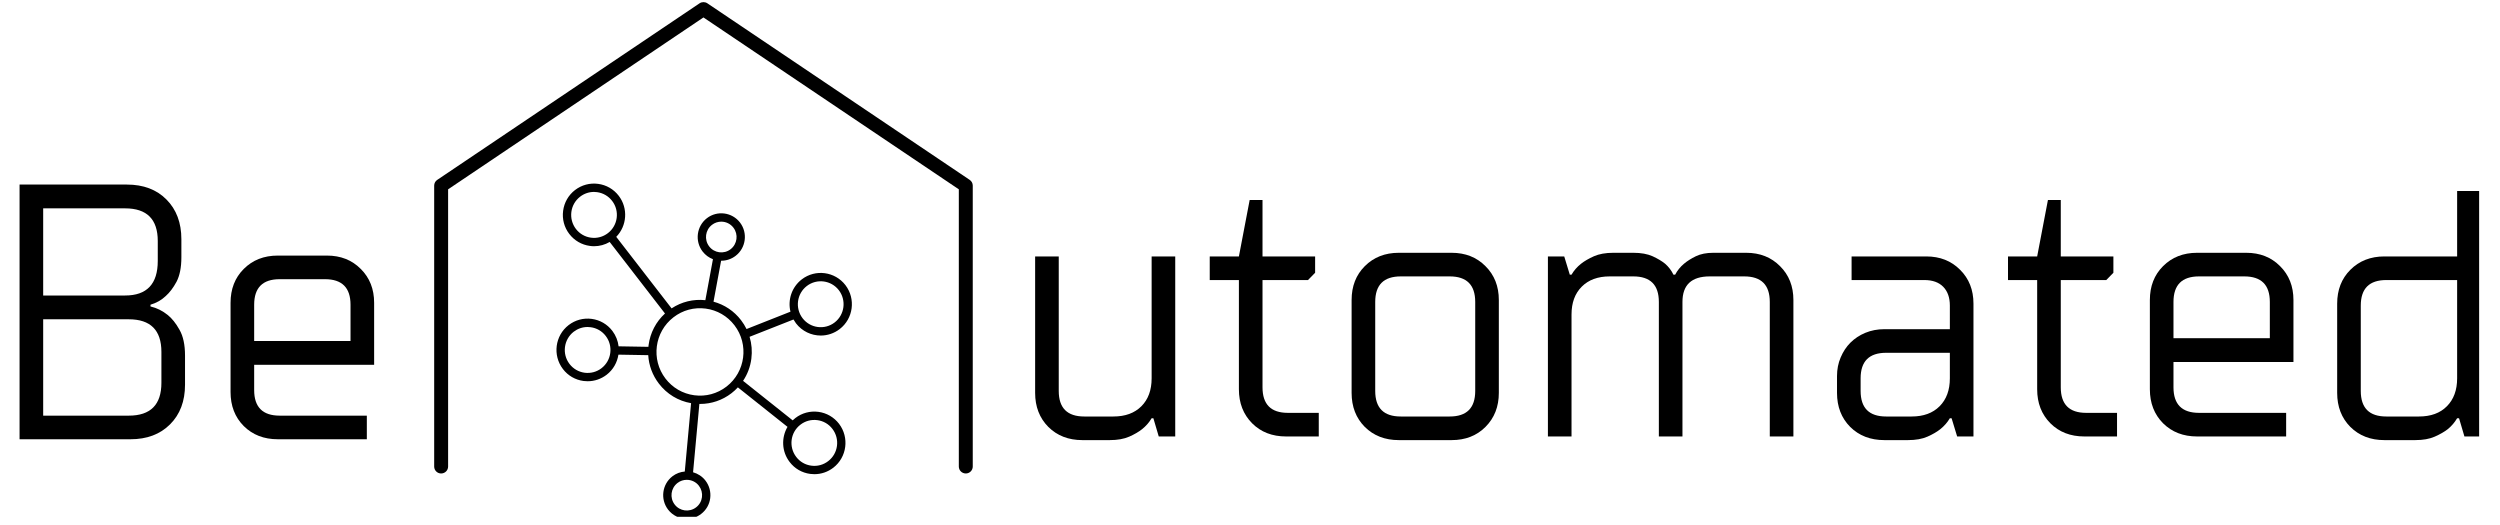
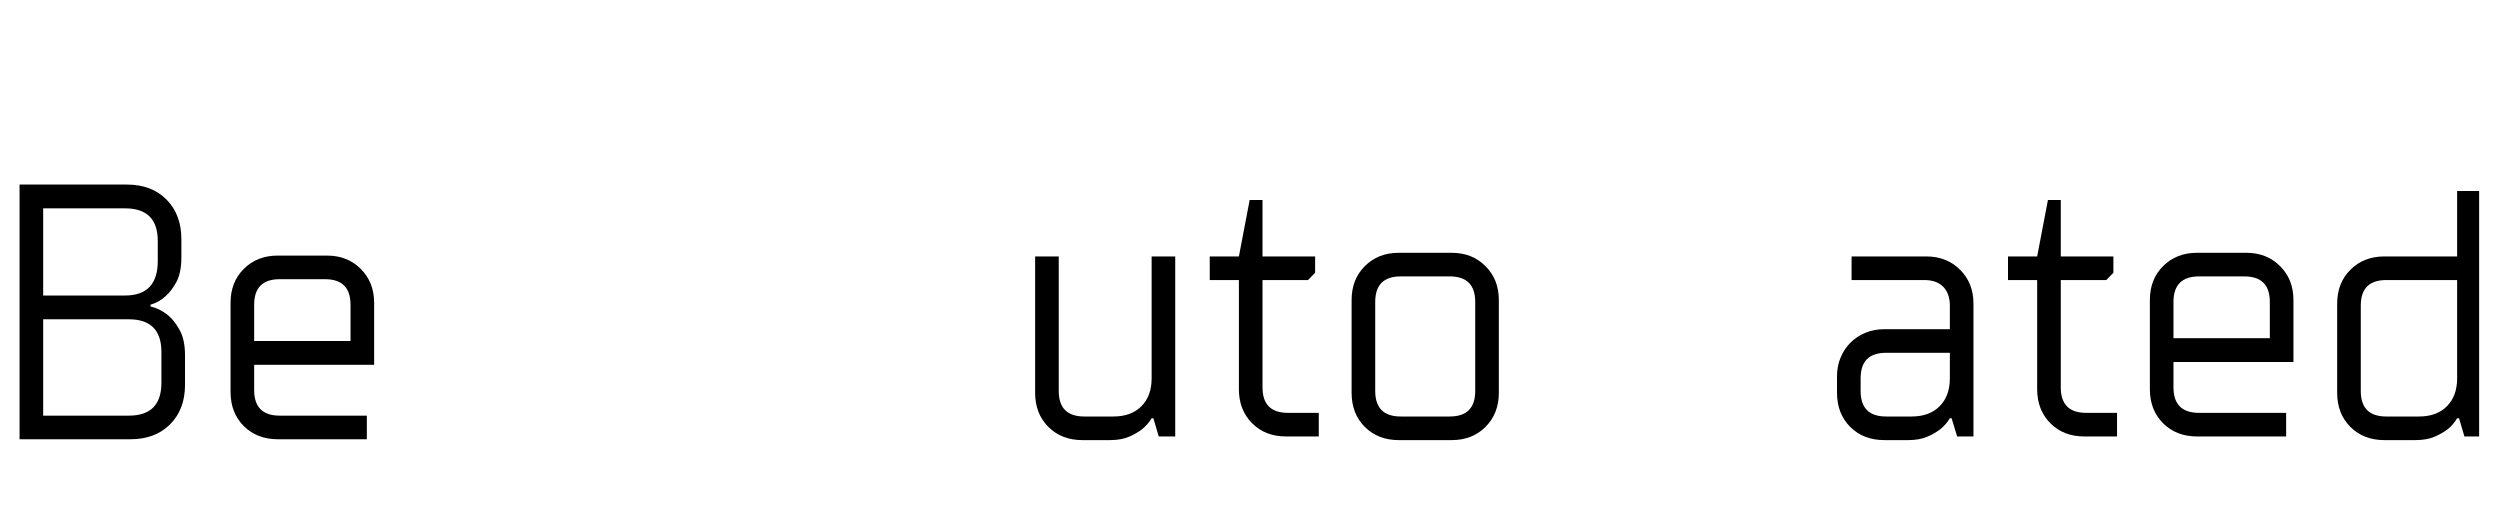
<svg xmlns="http://www.w3.org/2000/svg" width="300" viewBox="0 0 224.88 47.25" height="63" preserveAspectRatio="xMidYMid meet">
  <defs>
    <g />
    <clipPath id="9785ae351a">
-       <path d="M 39.016 0.148 L 87.742 0.148 L 87.742 42.969 L 39.016 42.969 Z M 39.016 0.148 " clip-rule="nonzero" />
-     </clipPath>
+       </clipPath>
    <clipPath id="f8bc093ebb">
      <path d="M 50 16.438 L 76.977 16.438 L 76.977 46.512 L 50 46.512 Z M 50 16.438 " clip-rule="nonzero" />
    </clipPath>
    <clipPath id="c431ddc0b6">
      <path d="M 1.699 16 L 17 16 L 17 40 L 1.699 40 Z M 1.699 16 " clip-rule="nonzero" />
    </clipPath>
    <clipPath id="4abe43173b">
      <path d="M 210 17 L 223.062 17 L 223.062 40 L 210 40 Z M 210 17 " clip-rule="nonzero" />
    </clipPath>
  </defs>
  <g clip-path="url(#9785ae351a)">
    <path fill="#000000" d="M 86.863 42.613 C 86.516 42.613 86.234 42.336 86.234 41.988 L 86.234 17.039 L 63.25 1.57 L 40.27 17.039 L 40.27 41.988 C 40.27 42.336 39.988 42.613 39.641 42.613 C 39.297 42.613 39.016 42.336 39.016 41.988 L 39.016 16.703 C 39.016 16.496 39.121 16.301 39.293 16.188 L 62.902 0.297 C 63.113 0.156 63.391 0.156 63.602 0.297 L 87.211 16.188 C 87.383 16.301 87.488 16.496 87.488 16.703 L 87.488 41.988 C 87.488 42.332 87.207 42.613 86.863 42.613 Z M 86.863 42.613 " fill-opacity="1" fill-rule="nonzero" />
  </g>
  <g clip-path="url(#f8bc093ebb)">
-     <path fill="#000000" d="M 73.594 37.066 C 72.852 36.969 72.113 37.168 71.52 37.625 C 71.438 37.691 71.355 37.762 71.281 37.832 L 66.816 34.277 C 67.211 33.688 67.469 33.012 67.562 32.285 C 67.648 31.613 67.594 30.941 67.402 30.312 L 71.355 28.754 C 71.422 28.871 71.496 28.984 71.578 29.098 C 72.133 29.82 72.965 30.199 73.809 30.199 C 74.402 30.199 75.004 30.008 75.512 29.617 C 76.742 28.672 76.973 26.898 76.031 25.664 C 75.09 24.434 73.324 24.199 72.098 25.145 C 71.188 25.848 70.824 27 71.082 28.051 L 67.129 29.613 C 66.992 29.336 66.828 29.07 66.637 28.82 C 66.008 27.996 65.141 27.418 64.156 27.152 L 64.84 23.465 C 64.848 23.465 64.852 23.465 64.859 23.465 C 65.309 23.465 65.766 23.32 66.148 23.023 C 67.078 22.309 67.254 20.965 66.543 20.031 C 65.828 19.098 64.492 18.922 63.562 19.637 C 62.633 20.355 62.457 21.699 63.172 22.633 C 63.422 22.957 63.746 23.191 64.105 23.328 L 63.422 27.016 C 62.344 26.902 61.281 27.16 60.383 27.754 L 55.402 21.316 C 56.367 20.328 56.488 18.75 55.629 17.625 C 55.172 17.027 54.512 16.645 53.766 16.547 C 53.023 16.449 52.289 16.648 51.691 17.105 C 51.098 17.562 50.719 18.227 50.621 18.973 C 50.523 19.719 50.719 20.461 51.176 21.055 C 51.633 21.652 52.293 22.035 53.035 22.133 C 53.16 22.152 53.285 22.16 53.406 22.16 C 53.902 22.16 54.383 22.027 54.812 21.777 L 59.789 28.215 C 58.98 28.957 58.457 29.953 58.312 31.062 C 58.305 31.113 58.301 31.164 58.297 31.215 L 55.613 31.168 C 55.555 30.68 55.371 30.199 55.051 29.777 C 54.594 29.18 53.934 28.797 53.191 28.699 C 52.449 28.602 51.711 28.801 51.117 29.258 C 49.891 30.203 49.66 31.977 50.602 33.211 C 51.055 33.809 51.719 34.191 52.461 34.289 C 52.582 34.305 52.707 34.312 52.832 34.312 C 53.445 34.312 54.039 34.109 54.535 33.73 C 55.133 33.27 55.492 32.613 55.598 31.918 L 58.281 31.965 C 58.336 32.887 58.664 33.773 59.238 34.523 C 59.957 35.465 60.98 36.086 62.137 36.285 L 61.57 42.438 C 61.18 42.469 60.793 42.609 60.457 42.867 C 59.527 43.586 59.352 44.926 60.066 45.863 C 60.484 46.406 61.113 46.695 61.754 46.695 C 62.203 46.695 62.66 46.551 63.043 46.254 C 63.496 45.906 63.785 45.406 63.859 44.84 C 63.93 44.273 63.781 43.715 63.438 43.262 C 63.145 42.879 62.746 42.625 62.316 42.504 L 62.883 36.355 C 62.902 36.355 62.926 36.355 62.945 36.355 C 63.969 36.355 64.953 36.023 65.777 35.387 C 65.984 35.227 66.176 35.051 66.348 34.863 L 70.816 38.418 C 70.25 39.383 70.285 40.637 71.004 41.574 C 71.457 42.172 72.117 42.555 72.863 42.652 C 72.984 42.668 73.109 42.676 73.234 42.676 C 73.848 42.676 74.441 42.477 74.938 42.094 C 76.164 41.148 76.395 39.375 75.453 38.141 C 74.996 37.547 74.336 37.164 73.594 37.066 Z M 72.551 25.742 C 73.453 25.047 74.746 25.219 75.438 26.121 C 76.129 27.027 75.957 28.328 75.059 29.02 C 74.16 29.715 72.863 29.543 72.172 28.641 C 71.48 27.734 71.652 26.434 72.551 25.742 Z M 63.766 22.176 C 63.301 21.57 63.414 20.699 64.02 20.234 C 64.266 20.043 64.562 19.949 64.855 19.949 C 65.27 19.949 65.68 20.137 65.949 20.492 C 66.41 21.094 66.297 21.965 65.695 22.43 C 65.094 22.895 64.227 22.781 63.766 22.176 Z M 54.078 33.137 C 53.645 33.473 53.102 33.617 52.559 33.547 C 52.012 33.473 51.527 33.191 51.195 32.754 C 50.504 31.852 50.676 30.551 51.574 29.855 C 51.938 29.578 52.371 29.43 52.82 29.43 C 52.914 29.43 53.004 29.434 53.094 29.449 C 53.641 29.52 54.125 29.801 54.457 30.238 C 55.148 31.141 54.98 32.441 54.078 33.137 Z M 53.133 21.391 C 52.59 21.32 52.105 21.039 51.77 20.602 C 51.438 20.164 51.293 19.621 51.363 19.074 C 51.434 18.527 51.715 18.039 52.148 17.703 C 52.512 17.422 52.949 17.273 53.398 17.273 C 53.488 17.273 53.578 17.281 53.672 17.293 C 54.215 17.367 54.699 17.645 55.035 18.086 C 55.727 18.988 55.555 20.289 54.656 20.98 C 54.219 21.316 53.68 21.465 53.133 21.391 Z M 62.844 43.723 C 63.066 44.016 63.164 44.379 63.117 44.746 C 63.07 45.109 62.883 45.438 62.59 45.66 C 61.988 46.125 61.121 46.012 60.66 45.406 C 60.195 44.801 60.312 43.934 60.914 43.469 C 61.164 43.273 61.457 43.184 61.75 43.184 C 62.164 43.184 62.574 43.367 62.844 43.723 Z M 65.324 34.793 C 64.492 35.434 63.465 35.711 62.43 35.574 C 61.391 35.438 60.469 34.902 59.832 34.07 C 58.516 32.348 58.84 29.875 60.555 28.555 C 61.383 27.914 62.41 27.637 63.449 27.773 C 64.484 27.91 65.406 28.445 66.043 29.277 C 67.359 31 67.035 33.473 65.324 34.793 Z M 74.48 41.5 C 74.047 41.836 73.504 41.984 72.961 41.91 C 72.414 41.84 71.93 41.559 71.598 41.121 C 70.906 40.215 71.074 38.914 71.977 38.223 C 72.41 37.887 72.949 37.742 73.496 37.812 C 74.043 37.883 74.527 38.164 74.859 38.602 C 75.551 39.508 75.383 40.809 74.48 41.5 Z M 74.48 41.5 " fill-opacity="1" fill-rule="nonzero" />
-   </g>
+     </g>
  <g clip-path="url(#c431ddc0b6)">
    <g fill="#000000" fill-opacity="1">
      <g transform="translate(-1.408, 39.533)">
        <g>
-           <path d="M 3.109 -22.922 L 12.766 -22.922 C 14.254 -22.922 15.441 -22.473 16.328 -21.578 C 17.223 -20.68 17.672 -19.488 17.672 -18 L 17.672 -16.375 C 17.672 -15.457 17.523 -14.723 17.234 -14.172 C 16.941 -13.629 16.617 -13.203 16.266 -12.891 C 15.879 -12.523 15.422 -12.266 14.891 -12.109 L 14.891 -11.953 C 15.461 -11.816 15.977 -11.562 16.438 -11.188 C 16.82 -10.883 17.176 -10.441 17.5 -9.859 C 17.832 -9.285 18 -8.508 18 -7.531 L 18 -4.906 C 18 -3.426 17.551 -2.238 16.656 -1.344 C 15.758 -0.445 14.57 0 13.094 0 L 3.109 0 Z M 12.938 -2.125 C 14.895 -2.125 15.875 -3.109 15.875 -5.078 L 15.875 -7.859 C 15.875 -9.816 14.895 -10.797 12.938 -10.797 L 5.234 -10.797 L 5.234 -2.125 Z M 12.609 -12.938 C 14.566 -12.938 15.547 -13.973 15.547 -16.047 L 15.547 -17.844 C 15.547 -19.801 14.566 -20.781 12.609 -20.781 L 5.234 -20.781 L 5.234 -12.938 Z M 12.609 -12.938 " />
+           <path d="M 3.109 -22.922 L 12.766 -22.922 C 14.254 -22.922 15.441 -22.473 16.328 -21.578 C 17.223 -20.68 17.672 -19.488 17.672 -18 L 17.672 -16.375 C 17.672 -15.457 17.523 -14.723 17.234 -14.172 C 16.941 -13.629 16.617 -13.203 16.266 -12.891 C 15.879 -12.523 15.422 -12.266 14.891 -12.109 L 14.891 -11.953 C 15.461 -11.816 15.977 -11.562 16.438 -11.188 C 16.82 -10.883 17.176 -10.441 17.5 -9.859 C 17.832 -9.285 18 -8.508 18 -7.531 L 18 -4.906 C 18 -3.426 17.551 -2.238 16.656 -1.344 C 15.758 -0.445 14.57 0 13.094 0 L 3.109 0 Z M 12.938 -2.125 C 14.895 -2.125 15.875 -3.109 15.875 -5.078 L 15.875 -7.859 C 15.875 -9.816 14.895 -10.797 12.938 -10.797 L 5.234 -10.797 L 5.234 -2.125 M 12.609 -12.938 C 14.566 -12.938 15.547 -13.973 15.547 -16.047 L 15.547 -17.844 C 15.547 -19.801 14.566 -20.781 12.609 -20.781 L 5.234 -20.781 L 5.234 -12.938 Z M 12.609 -12.938 " />
        </g>
      </g>
    </g>
  </g>
  <g fill="#000000" fill-opacity="1">
    <g transform="translate(18.721, 39.533)">
      <g>
        <path d="M 6.219 0 C 4.977 0 3.957 -0.395 3.156 -1.188 C 2.363 -1.988 1.969 -3.008 1.969 -4.25 L 1.969 -12.281 C 1.969 -13.52 2.363 -14.535 3.156 -15.328 C 3.957 -16.129 4.977 -16.531 6.219 -16.531 L 10.641 -16.531 C 11.879 -16.531 12.895 -16.129 13.688 -15.328 C 14.488 -14.535 14.891 -13.52 14.891 -12.281 L 14.891 -6.703 L 4.094 -6.703 L 4.094 -4.422 C 4.094 -2.891 4.859 -2.125 6.391 -2.125 L 14.234 -2.125 L 14.234 0 Z M 12.766 -8.844 L 12.766 -12.109 C 12.766 -13.641 12 -14.406 10.469 -14.406 L 6.391 -14.406 C 4.859 -14.406 4.094 -13.641 4.094 -12.109 L 4.094 -8.844 Z M 12.766 -8.844 " />
      </g>
    </g>
  </g>
  <g fill="#000000" fill-opacity="1">
    <g transform="translate(90.649, 39.282)">
      <g>
        <path d="M 6.703 0.328 C 5.461 0.328 4.441 -0.066 3.641 -0.859 C 2.848 -1.66 2.453 -2.68 2.453 -3.922 L 2.453 -16.203 L 4.578 -16.203 L 4.578 -4.094 C 4.578 -2.562 5.344 -1.797 6.875 -1.797 L 9.5 -1.797 C 10.562 -1.797 11.398 -2.102 12.016 -2.719 C 12.629 -3.332 12.938 -4.172 12.938 -5.234 L 12.938 -16.203 L 15.062 -16.203 L 15.062 0 L 13.578 0 L 13.094 -1.641 L 12.938 -1.641 C 12.719 -1.266 12.43 -0.938 12.078 -0.656 C 11.773 -0.414 11.391 -0.191 10.922 0.016 C 10.453 0.223 9.867 0.328 9.172 0.328 Z M 6.703 0.328 " />
      </g>
    </g>
  </g>
  <g fill="#000000" fill-opacity="1">
    <g transform="translate(108.16, 39.282)">
      <g>
        <path d="M 7.531 0 C 6.281 0 5.258 -0.395 4.469 -1.188 C 3.676 -1.988 3.281 -3.008 3.281 -4.25 L 3.281 -14.078 L 0.656 -14.078 L 0.656 -16.203 L 3.281 -16.203 L 4.25 -21.281 L 5.406 -21.281 L 5.406 -16.203 L 10.141 -16.203 L 10.141 -14.734 L 9.5 -14.078 L 5.406 -14.078 L 5.406 -4.422 C 5.406 -2.891 6.164 -2.125 7.688 -2.125 L 10.469 -2.125 L 10.469 0 Z M 7.531 0 " />
      </g>
    </g>
  </g>
  <g fill="#000000" fill-opacity="1">
    <g transform="translate(119.616, 39.282)">
      <g>
        <path d="M 6.219 0.328 C 4.977 0.328 3.957 -0.066 3.156 -0.859 C 2.363 -1.66 1.969 -2.68 1.969 -3.922 L 1.969 -12.281 C 1.969 -13.52 2.363 -14.535 3.156 -15.328 C 3.957 -16.129 4.977 -16.531 6.219 -16.531 L 10.969 -16.531 C 12.207 -16.531 13.223 -16.129 14.016 -15.328 C 14.816 -14.535 15.219 -13.52 15.219 -12.281 L 15.219 -3.922 C 15.219 -2.68 14.816 -1.66 14.016 -0.859 C 13.223 -0.066 12.207 0.328 10.969 0.328 Z M 10.797 -1.797 C 12.328 -1.797 13.094 -2.562 13.094 -4.094 L 13.094 -12.109 C 13.094 -13.641 12.328 -14.406 10.797 -14.406 L 6.391 -14.406 C 4.859 -14.406 4.094 -13.641 4.094 -12.109 L 4.094 -4.094 C 4.094 -2.562 4.859 -1.797 6.391 -1.797 Z M 10.797 -1.797 " />
      </g>
    </g>
  </g>
  <g fill="#000000" fill-opacity="1">
    <g transform="translate(136.799, 39.282)">
      <g>
-         <path d="M 2.453 -16.203 L 3.922 -16.203 L 4.422 -14.562 L 4.578 -14.562 C 4.797 -14.938 5.082 -15.266 5.438 -15.547 C 5.738 -15.785 6.125 -16.008 6.594 -16.219 C 7.062 -16.426 7.645 -16.531 8.344 -16.531 L 10.141 -16.531 C 10.836 -16.531 11.414 -16.426 11.875 -16.219 C 12.332 -16.008 12.707 -15.785 13 -15.547 C 13.32 -15.266 13.57 -14.938 13.75 -14.562 L 13.906 -14.562 C 14.102 -14.938 14.367 -15.266 14.703 -15.547 C 14.984 -15.785 15.336 -16.008 15.766 -16.219 C 16.191 -16.426 16.719 -16.531 17.344 -16.531 L 20.297 -16.531 C 21.535 -16.531 22.551 -16.129 23.344 -15.328 C 24.145 -14.535 24.547 -13.52 24.547 -12.281 L 24.547 0 L 22.422 0 L 22.422 -12.109 C 22.422 -13.641 21.656 -14.406 20.125 -14.406 L 17.016 -14.406 C 15.379 -14.406 14.562 -13.641 14.562 -12.109 L 14.562 0 L 12.438 0 L 12.438 -12.109 C 12.438 -13.641 11.672 -14.406 10.141 -14.406 L 8.016 -14.406 C 6.953 -14.406 6.113 -14.098 5.5 -13.484 C 4.883 -12.867 4.578 -12.031 4.578 -10.969 L 4.578 0 L 2.453 0 Z M 2.453 -16.203 " />
-       </g>
+         </g>
    </g>
  </g>
  <g fill="#000000" fill-opacity="1">
    <g transform="translate(163.802, 39.282)">
      <g>
        <path d="M 5.734 0.328 C 4.484 0.328 3.457 -0.066 2.656 -0.859 C 1.863 -1.66 1.469 -2.68 1.469 -3.922 L 1.469 -5.438 C 1.469 -6.039 1.578 -6.598 1.797 -7.109 C 2.016 -7.629 2.305 -8.07 2.672 -8.438 C 3.047 -8.812 3.492 -9.109 4.016 -9.328 C 4.547 -9.547 5.117 -9.656 5.734 -9.656 L 11.625 -9.656 L 11.625 -11.781 C 11.625 -12.5 11.426 -13.062 11.031 -13.469 C 10.633 -13.875 10.066 -14.078 9.328 -14.078 L 2.781 -14.078 L 2.781 -16.203 L 9.5 -16.203 C 10.738 -16.203 11.754 -15.801 12.547 -15 C 13.348 -14.207 13.75 -13.191 13.75 -11.953 L 13.75 0 L 12.281 0 L 11.781 -1.641 L 11.625 -1.641 C 11.406 -1.266 11.117 -0.938 10.766 -0.656 C 10.461 -0.414 10.078 -0.191 9.609 0.016 C 9.141 0.223 8.555 0.328 7.859 0.328 Z M 8.188 -1.797 C 9.25 -1.797 10.086 -2.102 10.703 -2.719 C 11.316 -3.332 11.625 -4.172 11.625 -5.234 L 11.625 -7.531 L 5.891 -7.531 C 4.359 -7.531 3.594 -6.766 3.594 -5.234 L 3.594 -4.094 C 3.594 -2.562 4.359 -1.797 5.891 -1.797 Z M 8.188 -1.797 " />
      </g>
    </g>
  </g>
  <g fill="#000000" fill-opacity="1">
    <g transform="translate(180.004, 39.282)">
      <g>
        <path d="M 7.531 0 C 6.281 0 5.258 -0.395 4.469 -1.188 C 3.676 -1.988 3.281 -3.008 3.281 -4.25 L 3.281 -14.078 L 0.656 -14.078 L 0.656 -16.203 L 3.281 -16.203 L 4.25 -21.281 L 5.406 -21.281 L 5.406 -16.203 L 10.141 -16.203 L 10.141 -14.734 L 9.5 -14.078 L 5.406 -14.078 L 5.406 -4.422 C 5.406 -2.891 6.164 -2.125 7.688 -2.125 L 10.469 -2.125 L 10.469 0 Z M 7.531 0 " />
      </g>
    </g>
  </g>
  <g fill="#000000" fill-opacity="1">
    <g transform="translate(191.459, 39.282)">
      <g>
        <path d="M 6.219 0 C 4.977 0 3.957 -0.395 3.156 -1.188 C 2.363 -1.988 1.969 -3.008 1.969 -4.25 L 1.969 -12.281 C 1.969 -13.52 2.363 -14.535 3.156 -15.328 C 3.957 -16.129 4.977 -16.531 6.219 -16.531 L 10.641 -16.531 C 11.879 -16.531 12.895 -16.129 13.688 -15.328 C 14.488 -14.535 14.891 -13.52 14.891 -12.281 L 14.891 -6.703 L 4.094 -6.703 L 4.094 -4.422 C 4.094 -2.891 4.859 -2.125 6.391 -2.125 L 14.234 -2.125 L 14.234 0 Z M 12.766 -8.844 L 12.766 -12.109 C 12.766 -13.641 12 -14.406 10.469 -14.406 L 6.391 -14.406 C 4.859 -14.406 4.094 -13.641 4.094 -12.109 L 4.094 -8.844 Z M 12.766 -8.844 " />
      </g>
    </g>
  </g>
  <g clip-path="url(#4abe43173b)">
    <g fill="#000000" fill-opacity="1">
      <g transform="translate(208.316, 39.282)">
        <g>
          <path d="M 6.219 0.328 C 4.977 0.328 3.957 -0.066 3.156 -0.859 C 2.363 -1.66 1.969 -2.68 1.969 -3.922 L 1.969 -11.953 C 1.969 -13.191 2.363 -14.207 3.156 -15 C 3.957 -15.801 4.977 -16.203 6.219 -16.203 L 12.766 -16.203 L 12.766 -22.094 L 14.891 -22.094 L 14.891 0 L 13.422 0 L 12.938 -1.641 L 12.766 -1.641 C 12.547 -1.266 12.266 -0.938 11.922 -0.656 C 11.609 -0.414 11.219 -0.191 10.75 0.016 C 10.281 0.223 9.695 0.328 9 0.328 Z M 9.328 -1.797 C 10.398 -1.797 11.238 -2.102 11.844 -2.719 C 12.457 -3.332 12.766 -4.172 12.766 -5.234 L 12.766 -14.078 L 6.391 -14.078 C 4.859 -14.078 4.094 -13.312 4.094 -11.781 L 4.094 -4.094 C 4.094 -2.562 4.859 -1.797 6.391 -1.797 Z M 9.328 -1.797 " />
        </g>
      </g>
    </g>
  </g>
</svg>